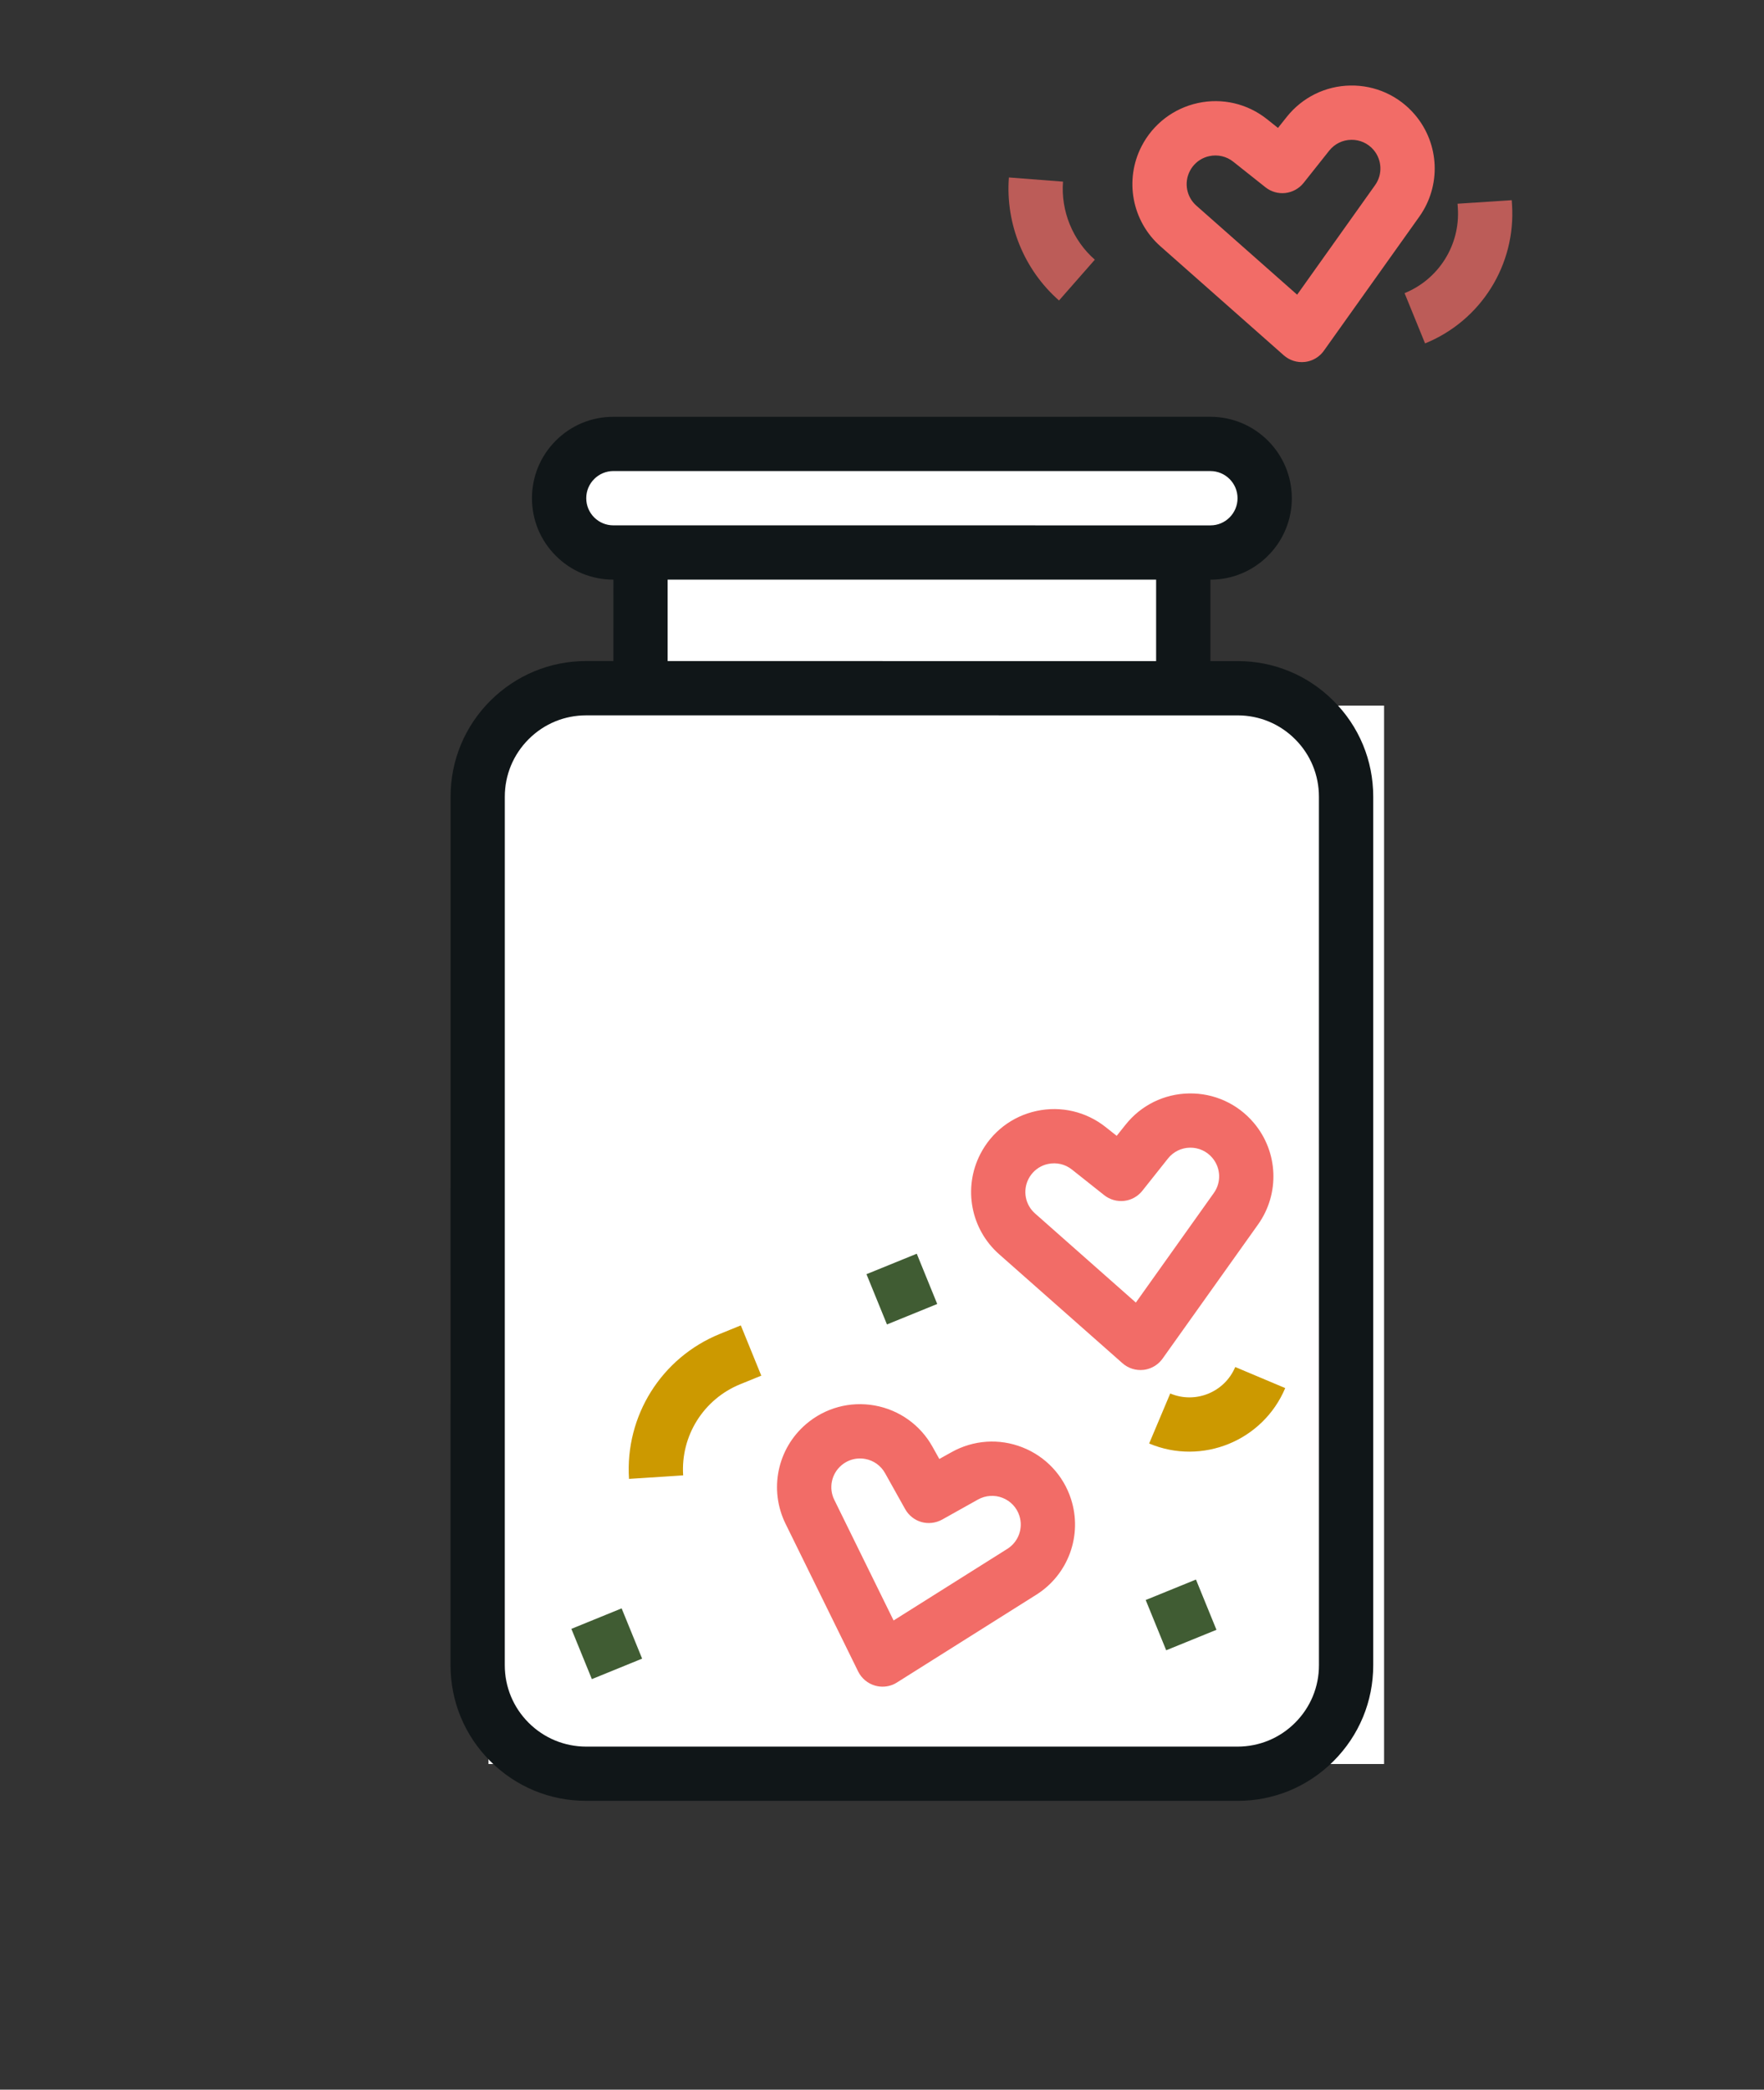
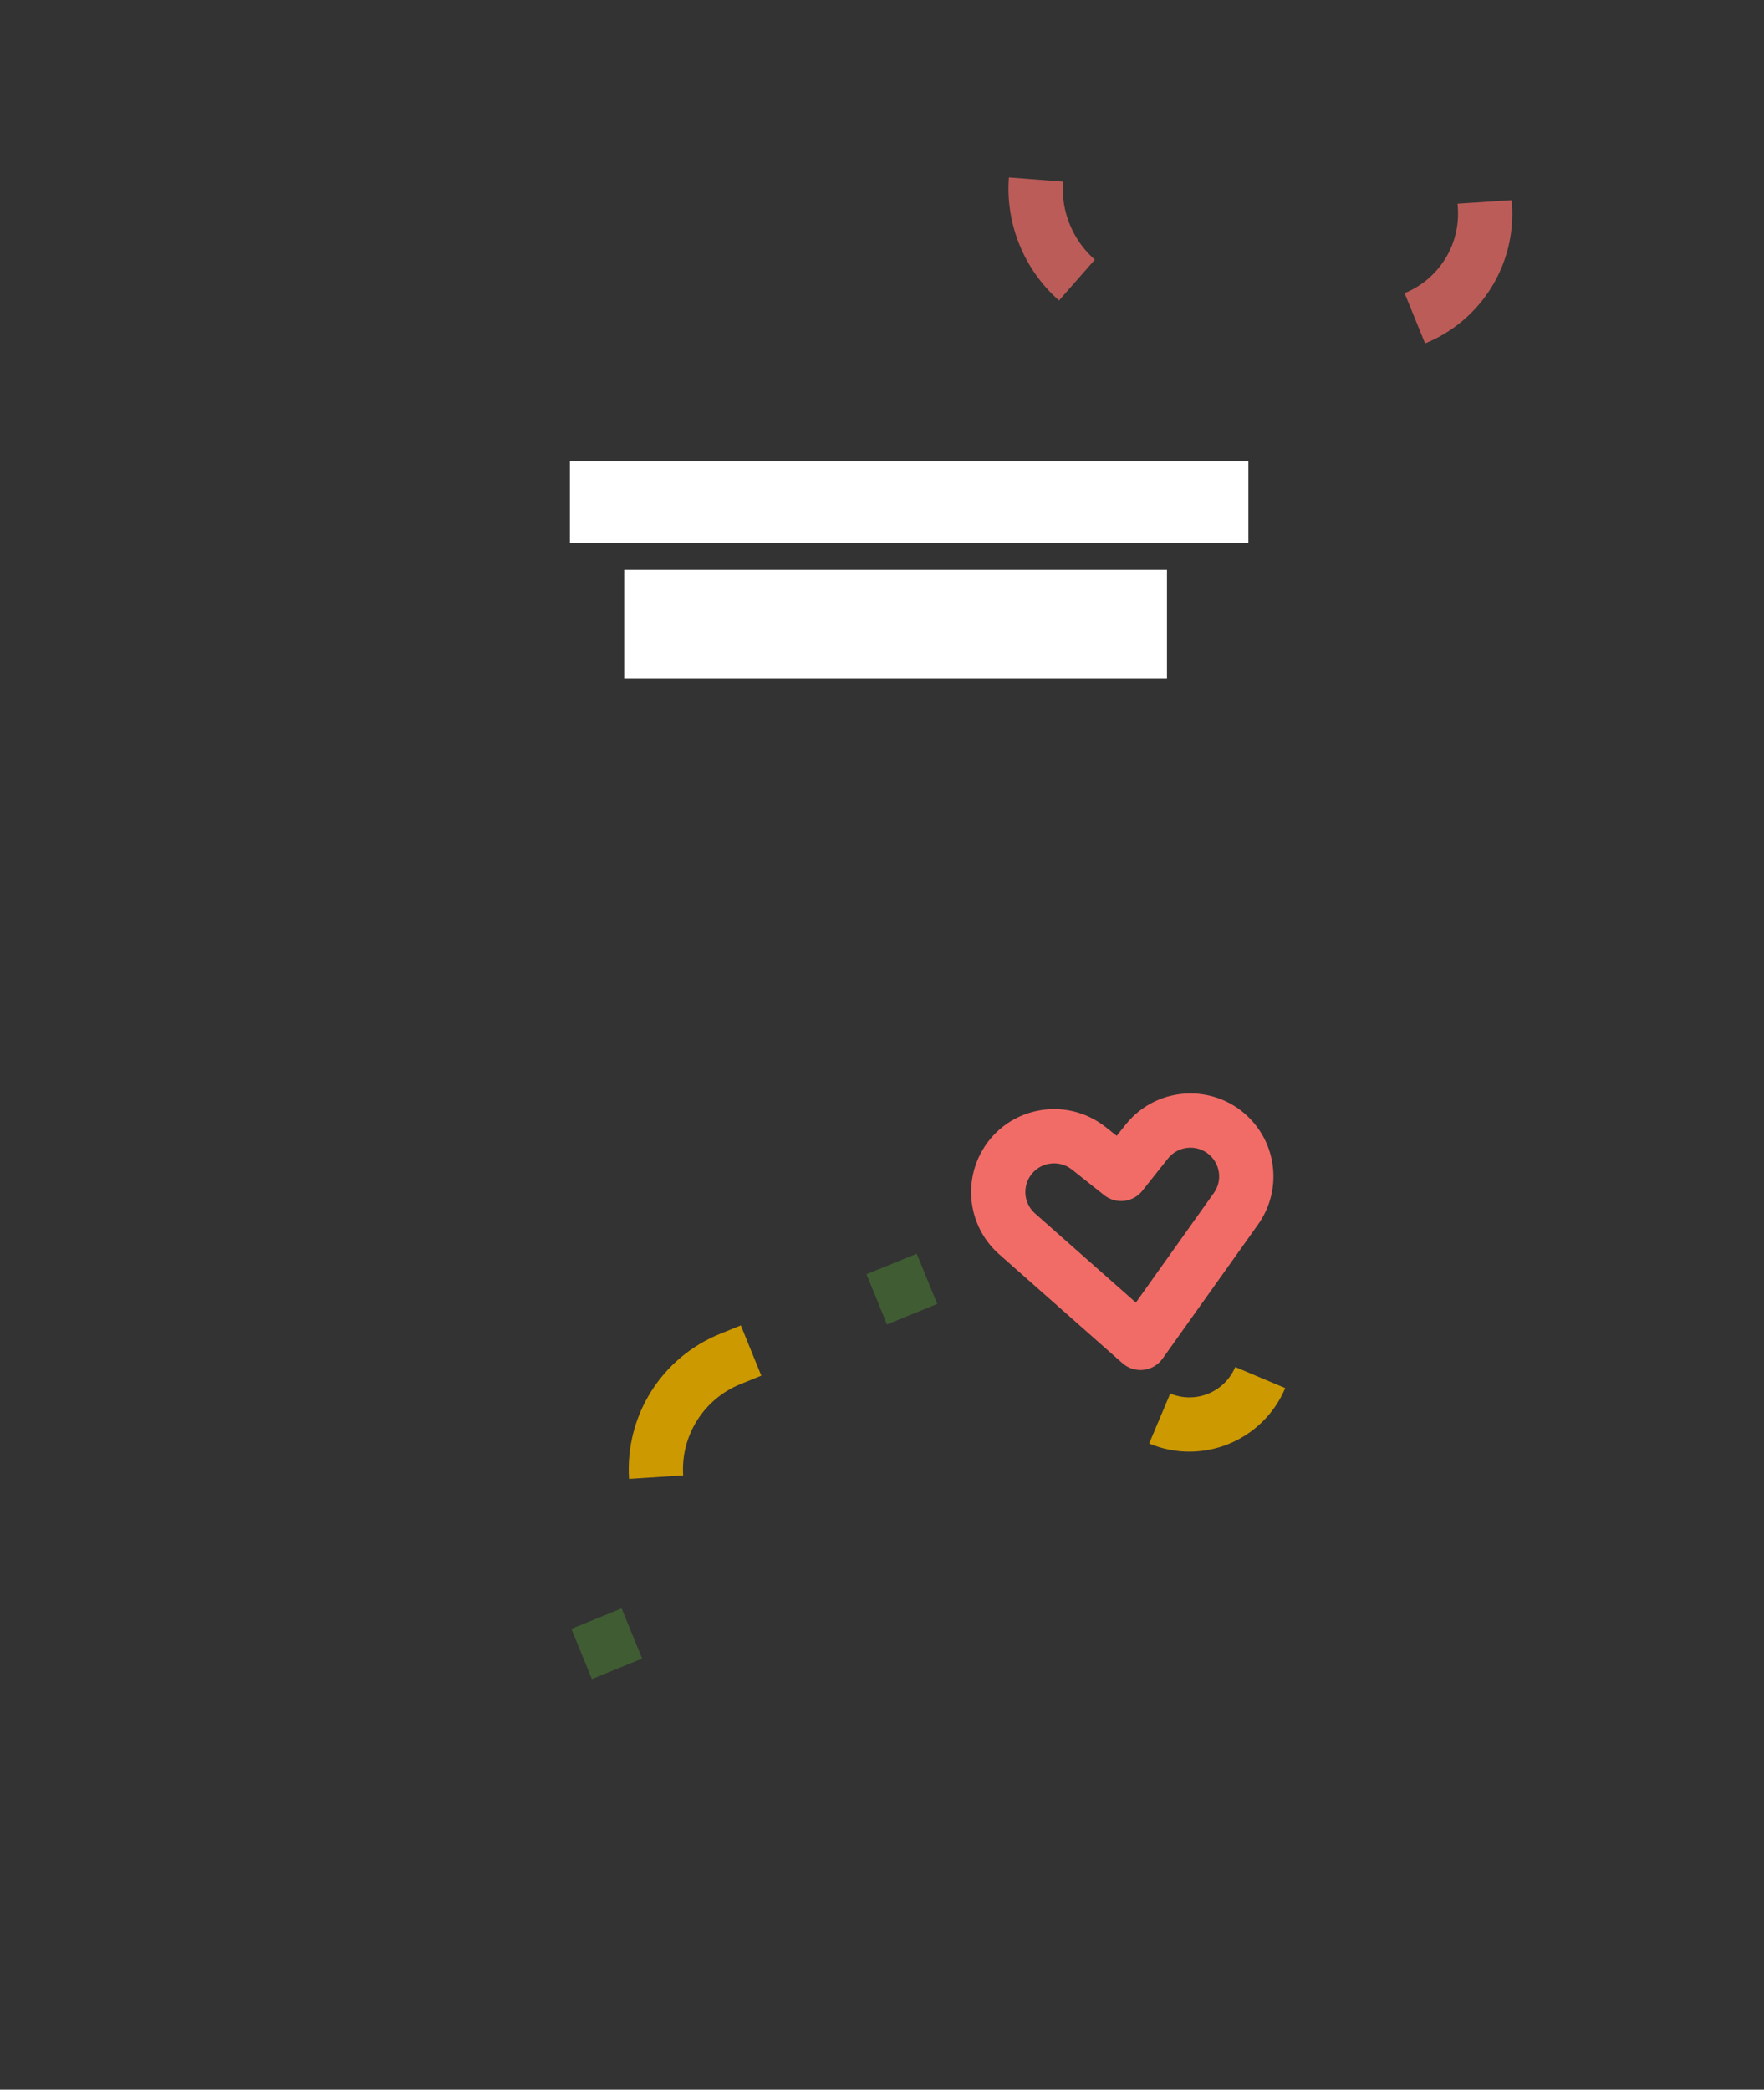
<svg xmlns="http://www.w3.org/2000/svg" width="65" height="77" viewBox="0 0 65 77" fill="none">
  <rect x="0" y="0" width="65" height="77" fill="#333333" stroke="none" />
-   <rect x="18" y="26" width="33" height="39" fill="white" />
  <rect x="23" y="21" width="20" height="4" fill="white" />
  <rect x="21" y="17" width="25" height="3" fill="white" />
-   <path d="M44.602 15.358L22.602 15.359C21.8 15.357 21.046 15.67 20.48 16.237C19.913 16.805 19.602 17.558 19.602 18.359C19.602 19.16 19.914 19.913 20.481 20.48C21.047 21.047 21.801 21.359 22.602 21.358L22.603 21.358L22.602 24.359L21.604 24.358C20.268 24.357 19.013 24.879 18.067 25.822C17.123 26.767 16.603 28.021 16.603 29.358L16.601 61.359C16.601 62.694 17.12 63.95 18.065 64.894C19.01 65.838 20.265 66.359 21.6 66.357L45.601 66.358C46.259 66.359 46.898 66.232 47.489 65.992C48.098 65.743 48.657 65.373 49.137 64.894C50.081 63.949 50.602 62.694 50.601 61.357L50.601 29.358C50.602 28.023 50.081 26.767 49.136 25.824C48.191 24.879 46.936 24.358 45.601 24.36L44.601 24.36L44.601 21.36C44.601 21.36 44.602 21.36 44.603 21.36C45.001 21.359 45.381 21.282 45.729 21.14C46.826 20.693 47.602 19.615 47.601 18.359C47.601 16.704 46.256 15.359 44.602 15.358ZM47.722 27.238C48.289 27.804 48.6 28.558 48.6 29.359L48.601 61.359C48.601 62.16 48.289 62.913 47.722 63.48C47.154 64.048 46.401 64.358 45.601 64.359L21.601 64.359C20.799 64.358 20.046 64.046 19.479 63.48C18.913 62.914 18.6 62.16 18.6 61.359L18.601 29.358C18.601 28.557 18.913 27.804 19.48 27.237C19.767 26.95 20.102 26.728 20.468 26.579C20.823 26.434 21.207 26.359 21.601 26.359L45.602 26.36C46.403 26.36 47.156 26.671 47.722 27.238ZM24.601 24.359L24.601 21.358L42.601 21.359L42.601 24.36L24.601 24.359ZM45.601 18.359C45.601 18.91 45.154 19.361 44.601 19.359L22.601 19.358C22.334 19.358 22.084 19.254 21.895 19.066C21.706 18.877 21.602 18.625 21.602 18.358C21.602 18.091 21.706 17.84 21.895 17.651C22.085 17.461 22.336 17.358 22.602 17.357L44.601 17.358C45.153 17.358 45.601 17.807 45.601 18.359Z" fill="#101618" />
-   <path d="M35.064 53.508L34.612 53.76L34.359 53.307C33.911 52.505 33.134 51.951 32.229 51.789C31.324 51.627 30.403 51.876 29.704 52.474C28.64 53.382 28.329 54.893 28.946 56.148L31.622 61.592C31.747 61.845 31.975 62.035 32.247 62.112C32.463 62.174 32.692 62.16 32.896 62.077C32.95 62.055 33.002 62.028 33.051 61.996L38.184 58.763C39.368 58.019 39.894 56.568 39.465 55.238C39.183 54.362 38.529 53.668 37.675 53.332C36.819 52.994 35.871 53.059 35.064 53.508ZM37.119 57.072L32.927 59.711L30.742 55.265C30.528 54.832 30.636 54.309 31.004 53.995C31.091 53.92 31.189 53.861 31.292 53.819C31.475 53.744 31.677 53.723 31.877 53.758C32.19 53.814 32.458 54.005 32.613 54.283L33.354 55.609C33.485 55.841 33.7 56.012 33.955 56.084C34.21 56.156 34.483 56.121 34.715 55.994L36.039 55.253C36.316 55.1 36.647 55.076 36.943 55.193C37.239 55.31 37.465 55.549 37.562 55.852C37.711 56.313 37.528 56.814 37.119 57.072Z" fill="#F26C67" />
  <path d="M41.361 50.232C41.573 50.42 41.855 50.508 42.137 50.477C42.228 50.466 42.317 50.443 42.4 50.409C42.574 50.338 42.727 50.219 42.838 50.063L46.356 45.121C47.167 43.981 47.102 42.441 46.199 41.373C45.605 40.671 44.736 40.276 43.817 40.291C42.898 40.305 42.042 40.726 41.471 41.448L41.148 41.853L40.743 41.532C40.022 40.959 39.093 40.742 38.194 40.937C37.292 41.131 36.538 41.712 36.12 42.53C35.483 43.775 35.769 45.291 36.816 46.216L41.361 50.232ZM37.899 43.44C38.016 43.214 38.208 43.038 38.44 42.944C38.497 42.92 38.556 42.903 38.617 42.89C38.928 42.823 39.25 42.897 39.498 43.095L40.687 44.039C40.894 44.204 41.159 44.279 41.424 44.25C41.687 44.221 41.927 44.086 42.093 43.878L43.037 42.689C43.234 42.44 43.529 42.294 43.848 42.289C44.167 42.284 44.467 42.421 44.672 42.664C44.985 43.033 45.008 43.566 44.727 43.96L41.854 47.997L38.141 44.715C37.777 44.396 37.678 43.871 37.899 43.44Z" fill="#F26C67" />
-   <path d="M52.142 4.233C51.548 3.531 50.681 3.137 49.761 3.152C48.842 3.165 47.987 3.588 47.414 4.308L47.091 4.714L46.685 4.39C45.965 3.818 45.037 3.601 44.138 3.797C43.243 3.992 42.485 4.572 42.065 5.389C41.425 6.633 41.712 8.149 42.76 9.076L47.305 13.093C47.518 13.281 47.8 13.369 48.081 13.337C48.172 13.327 48.26 13.304 48.345 13.27C48.519 13.199 48.671 13.08 48.782 12.924L52.3 7.982C53.11 6.842 53.045 5.302 52.142 4.233ZM50.67 6.821L47.797 10.859L44.084 7.578C43.721 7.257 43.622 6.734 43.843 6.303C43.96 6.076 44.152 5.901 44.384 5.807C44.44 5.784 44.5 5.766 44.56 5.753C44.871 5.686 45.193 5.76 45.441 5.957L46.63 6.901C46.837 7.066 47.102 7.142 47.365 7.112C47.629 7.08 47.869 6.948 48.035 6.74L48.979 5.551C49.177 5.303 49.471 5.156 49.792 5.152C50.11 5.147 50.409 5.283 50.615 5.525C50.927 5.895 50.95 6.428 50.67 6.821Z" fill="#F26C67" />
-   <path d="M37.176 6.539C37.045 8.247 37.735 9.942 39.023 11.072L40.342 9.569C39.525 8.851 39.087 7.777 39.17 6.693L37.176 6.539Z" fill="#BC5C58" />
+   <path d="M37.176 6.539C37.045 8.247 37.735 9.942 39.023 11.072L40.342 9.569C39.525 8.851 39.087 7.777 39.17 6.693L37.176 6.539" fill="#BC5C58" />
  <path d="M53.719 7.668C53.807 9.028 53.018 10.288 51.756 10.802L52.511 12.654C54.572 11.815 55.86 9.759 55.715 7.538L55.704 7.376L53.708 7.507L53.719 7.668Z" fill="#BC5C58" />
  <path d="M28.052 50.69L27.298 48.838L26.521 49.154C24.37 50.03 23.027 52.175 23.178 54.494L25.173 54.364C25.078 52.907 25.924 51.557 27.276 51.006L28.052 50.69Z" fill="#CC9900" />
  <path d="M43.121 51.347L42.344 53.19C43.317 53.6 44.366 53.575 45.274 53.206C46.181 52.836 46.949 52.12 47.358 51.148L45.516 50.372C45.124 51.301 44.05 51.739 43.121 51.347Z" fill="#CC9900" />
  <path d="M31.928 46.951L33.781 46.197L34.535 48.049L32.683 48.803L31.928 46.951Z" fill="#405C33" />
  <path d="M21.054 60.02L22.906 59.265L23.661 61.117L21.809 61.872L21.054 60.02Z" fill="#405C33" />
-   <path d="M42.217 58.957L44.069 58.203L44.824 60.055L42.972 60.809L42.217 58.957Z" fill="#405C33" />
</svg>